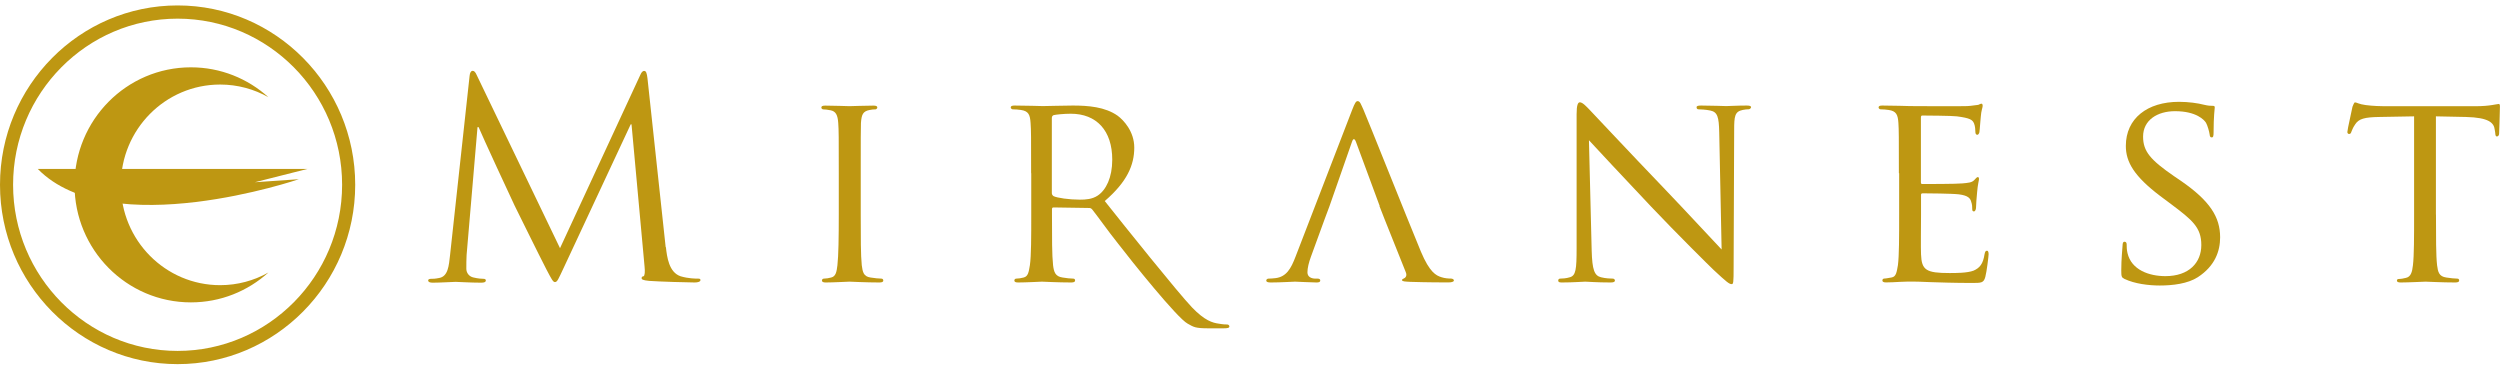
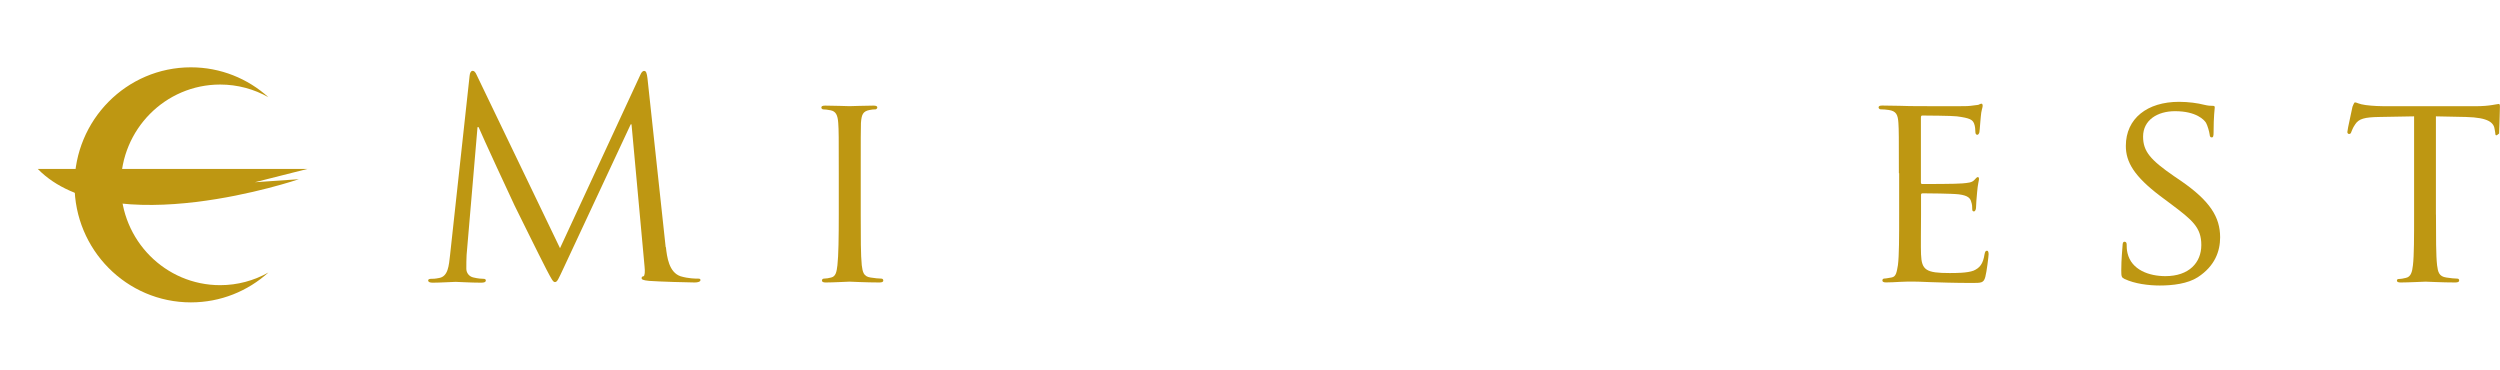
<svg xmlns="http://www.w3.org/2000/svg" width="230" height="34" viewBox="0 0 230 34" fill="none">
  <g id="logo 1" clip-path="url(#clip0_4_160)">
    <g id="_ã¬ã¤ã¤ã¼_1-2">
      <g id="Group">
        <g id="Group_2">
          <path id="Vector" d="M3.462 15.543H28.282L23.446 16.766L27.498 16.487C27.498 16.487 10.193 22.397 3.475 15.543H3.462Z" fill="#BE9712" />
          <path id="Vector_2" d="M11.121 17C11.121 11.908 15.21 7.778 20.253 7.778C21.865 7.778 23.377 8.202 24.694 8.943C22.8 7.233 20.304 6.194 17.563 6.194C11.648 6.194 6.856 11.033 6.856 17.006C6.856 22.979 11.648 27.819 17.563 27.819C20.304 27.819 22.8 26.78 24.694 25.07C23.377 25.811 21.865 26.235 20.253 26.235C15.21 26.235 11.121 22.105 11.121 17.013V17Z" fill="#BE9712" />
-           <path id="Vector_3" d="M16.339 33.5C7.326 33.5 0 26.096 0 17C0 7.904 7.326 0.5 16.339 0.5C25.353 0.5 32.679 7.904 32.679 17C32.679 26.096 25.346 33.5 16.339 33.5ZM16.339 1.716C7.991 1.716 1.204 8.569 1.204 17C1.204 25.43 7.991 32.284 16.339 32.284C24.688 32.284 31.474 25.43 31.474 17C31.474 8.569 24.682 1.716 16.339 1.716Z" fill="#BE9712" />
        </g>
        <g id="Group_3">
          <path id="Vector_4" d="M61.262 22.726C61.362 23.638 61.538 25.057 62.617 25.418C63.344 25.633 63.996 25.633 64.241 25.633C64.373 25.633 64.442 25.665 64.442 25.766C64.442 25.912 64.216 25.988 63.915 25.988C63.363 25.988 60.66 25.912 59.725 25.842C59.148 25.785 59.029 25.715 59.029 25.589C59.029 25.481 59.079 25.437 59.198 25.418C59.33 25.386 59.349 24.956 59.298 24.506L58.1 11.439H58.025L51.878 24.601C51.352 25.715 51.276 25.95 51.05 25.95C50.881 25.95 50.749 25.697 50.273 24.791C49.627 23.549 47.469 19.16 47.343 18.913C47.118 18.457 44.308 12.383 44.032 11.698H43.931L42.928 23.448C42.903 23.853 42.903 24.316 42.903 24.734C42.903 25.12 43.179 25.45 43.549 25.526C43.975 25.633 44.352 25.652 44.502 25.652C44.609 25.652 44.697 25.709 44.697 25.785C44.697 25.956 44.552 26.007 44.251 26.007C43.323 26.007 42.119 25.931 41.918 25.931C41.692 25.931 40.494 26.007 39.817 26.007C39.566 26.007 39.39 25.956 39.39 25.785C39.39 25.703 39.516 25.652 39.647 25.652C39.842 25.652 40.017 25.652 40.394 25.576C41.228 25.437 41.297 24.436 41.404 23.48L43.204 6.973C43.229 6.695 43.329 6.517 43.48 6.517C43.63 6.517 43.731 6.625 43.856 6.904L51.521 22.834L58.891 6.929C58.991 6.701 59.092 6.524 59.267 6.524C59.443 6.524 59.512 6.733 59.568 7.208L61.243 22.751L61.262 22.726Z" fill="#BE9712" />
          <path id="Vector_5" d="M79.188 19.736C79.188 21.808 79.188 23.518 79.282 24.398C79.364 25.025 79.439 25.437 80.091 25.532C80.418 25.589 80.894 25.633 81.095 25.633C81.214 25.633 81.264 25.735 81.264 25.811C81.264 25.918 81.164 25.988 80.913 25.988C79.684 25.988 78.26 25.912 78.153 25.912C78.022 25.912 76.648 25.988 75.97 25.988C75.745 25.988 75.619 25.937 75.619 25.811C75.619 25.735 75.669 25.633 75.795 25.633C75.989 25.633 76.265 25.589 76.466 25.532C76.892 25.43 76.968 25.025 77.043 24.398C77.143 23.518 77.168 21.814 77.168 19.736V15.942C77.168 12.604 77.168 11.99 77.118 11.312C77.068 10.577 76.892 10.242 76.416 10.147C76.165 10.09 75.889 10.064 75.738 10.064C75.638 10.064 75.563 9.963 75.563 9.9C75.563 9.767 75.669 9.716 75.92 9.716C76.648 9.716 78.022 9.767 78.153 9.767C78.254 9.767 79.684 9.716 80.361 9.716C80.612 9.716 80.712 9.767 80.712 9.9C80.712 9.969 80.612 10.064 80.537 10.064C80.392 10.064 80.242 10.064 79.991 10.121C79.383 10.242 79.263 10.546 79.207 11.312C79.188 11.99 79.188 12.604 79.188 15.942V19.736Z" fill="#BE9712" />
-           <path id="Vector_6" d="M94.863 15.936C94.863 12.598 94.863 11.983 94.813 11.306C94.762 10.571 94.637 10.216 93.916 10.115C93.74 10.083 93.357 10.058 93.157 10.058C93.081 10.058 92.987 9.957 92.987 9.893C92.987 9.76 93.088 9.71 93.345 9.71C94.342 9.71 95.822 9.76 95.942 9.76C96.167 9.76 98.024 9.71 98.701 9.71C100.113 9.71 101.662 9.83 102.816 10.641C103.368 11.046 104.353 12.091 104.353 13.58C104.353 15.182 103.694 16.728 101.637 18.495C103.443 20.775 108.386 26.944 109.665 28.281C110.838 29.503 111.566 29.7 112.124 29.776C112.544 29.852 112.77 29.852 112.902 29.852C113.034 29.852 113.103 29.959 113.103 30.029C113.103 30.156 112.977 30.206 112.576 30.206H111.196C109.941 30.206 109.822 30.086 109.264 29.776C108.311 29.275 104.096 24.018 102.847 22.39C101.919 21.231 100.941 19.831 100.47 19.255C100.364 19.154 100.32 19.134 100.163 19.134L96.926 19.084C96.826 19.084 96.782 19.134 96.782 19.255V19.768C96.782 21.839 96.782 23.518 96.882 24.398C96.958 25.025 97.083 25.437 97.76 25.532C98.062 25.589 98.532 25.633 98.739 25.633C98.883 25.633 98.908 25.735 98.908 25.811C98.908 25.918 98.808 25.988 98.563 25.988C97.359 25.988 95.954 25.912 95.854 25.912C95.829 25.912 94.348 25.988 93.671 25.988C93.445 25.988 93.32 25.937 93.32 25.811C93.32 25.735 93.37 25.633 93.495 25.633C93.69 25.633 93.966 25.589 94.173 25.532C94.593 25.43 94.643 25.025 94.75 24.398C94.875 23.518 94.875 21.814 94.875 19.736V15.942L94.863 15.936ZM96.769 17.754C96.769 17.88 96.82 17.956 96.914 18.039C97.246 18.21 98.369 18.368 99.347 18.368C99.874 18.368 100.476 18.337 100.997 17.988C101.756 17.475 102.327 16.341 102.327 14.688C102.327 12.009 100.878 10.463 98.513 10.463C97.867 10.463 97.171 10.539 96.939 10.59C96.838 10.634 96.769 10.71 96.769 10.85V17.754Z" fill="#BE9712" />
-           <path id="Vector_7" d="M126.933 18.957L124.75 13.054C124.619 12.718 124.493 12.718 124.38 13.054L122.317 18.957L121.865 20.167L120.61 23.606C120.41 24.145 120.284 24.671 120.284 25.057C120.284 25.481 120.654 25.633 121.031 25.633H121.238C121.407 25.633 121.464 25.716 121.464 25.811C121.464 25.944 121.332 25.988 121.131 25.988C120.604 25.988 119.4 25.912 119.149 25.912C118.923 25.912 117.826 25.988 116.916 25.988C116.64 25.988 116.496 25.937 116.496 25.811C116.496 25.709 116.596 25.633 116.697 25.633C116.835 25.633 117.167 25.614 117.343 25.589C118.346 25.469 118.773 24.709 119.193 23.606L124.386 10.14C124.656 9.437 124.757 9.304 124.907 9.304C125.133 9.304 125.208 9.608 125.434 10.083C125.835 11.002 129.373 19.888 130.721 23.144C131.531 25.07 132.126 25.348 132.603 25.5C132.929 25.608 133.256 25.627 133.475 25.627C133.607 25.627 133.757 25.684 133.757 25.804C133.757 25.937 133.506 25.982 133.256 25.982C132.923 25.982 131.299 25.982 129.768 25.931C129.342 25.906 128.99 25.906 128.99 25.779C128.99 25.678 129.041 25.678 129.135 25.627C129.26 25.583 129.486 25.412 129.335 25.05L127.36 20.11L126.908 18.951L126.933 18.957Z" fill="#BE9712" />
-           <path id="Vector_8" d="M146.434 23.055C146.484 24.829 146.685 25.355 147.287 25.507C147.688 25.614 148.19 25.633 148.384 25.633C148.491 25.633 148.573 25.716 148.573 25.811C148.573 25.944 148.416 25.988 148.171 25.988C146.91 25.988 146.039 25.912 145.844 25.912C145.637 25.912 144.709 25.988 143.699 25.988C143.479 25.988 143.354 25.963 143.354 25.811C143.354 25.709 143.429 25.633 143.523 25.633C143.693 25.633 144.107 25.614 144.427 25.507C144.979 25.355 145.048 24.778 145.048 22.827V10.501C145.048 9.646 145.173 9.412 145.349 9.412C145.606 9.412 145.982 9.836 146.208 10.064C146.559 10.425 149.771 13.865 153.176 17.412C155.359 19.692 157.711 22.251 158.389 22.954L158.169 12.167C158.138 10.774 158.019 10.299 157.335 10.166C156.94 10.083 156.438 10.058 156.256 10.058C156.106 10.058 156.087 9.938 156.087 9.862C156.087 9.735 156.256 9.71 156.513 9.71C157.517 9.71 158.558 9.76 158.822 9.76C159.085 9.76 159.8 9.71 160.697 9.71C160.923 9.71 161.098 9.741 161.098 9.862C161.098 9.938 160.998 10.058 160.848 10.058C160.747 10.058 160.572 10.058 160.327 10.115C159.593 10.267 159.543 10.698 159.543 11.983L159.493 24.588C159.493 26.007 159.468 26.14 159.317 26.14C159.091 26.14 158.865 25.963 157.642 24.823C157.417 24.62 154.224 21.459 151.897 19.002C149.344 16.284 146.86 13.656 146.183 12.902L146.434 23.049V23.055Z" fill="#BE9712" />
          <path id="Vector_9" d="M174.697 15.936C174.697 12.598 174.697 11.983 174.653 11.306C174.603 10.571 174.471 10.216 173.75 10.115C173.574 10.083 173.198 10.058 173.003 10.058C172.922 10.058 172.828 9.957 172.828 9.893C172.828 9.76 172.928 9.71 173.173 9.71C174.182 9.71 175.606 9.76 175.732 9.76C175.876 9.76 180.492 9.792 180.994 9.76C181.421 9.741 181.822 9.653 182.004 9.646C182.098 9.615 182.192 9.539 182.305 9.539C182.38 9.539 182.405 9.646 182.405 9.748C182.405 9.9 182.274 10.147 182.23 10.761C182.198 10.964 182.148 11.92 182.104 12.174C182.073 12.275 182.01 12.402 181.916 12.402C181.791 12.402 181.734 12.294 181.734 12.123C181.734 11.977 181.716 11.61 181.615 11.363C181.465 11.008 181.233 10.862 180.035 10.704C179.658 10.647 177.099 10.628 176.848 10.628C176.742 10.628 176.723 10.704 176.723 10.862V16.696C176.723 16.854 176.723 16.93 176.848 16.93C177.13 16.93 180.035 16.93 180.536 16.873C181.069 16.823 181.396 16.804 181.621 16.576C181.766 16.424 181.872 16.291 181.954 16.291C182.029 16.291 182.067 16.348 182.067 16.474C182.067 16.601 181.954 16.949 181.897 17.659C181.847 18.089 181.797 18.9 181.797 19.052C181.797 19.223 181.741 19.451 181.596 19.451C181.49 19.451 181.446 19.375 181.446 19.249C181.446 19.052 181.446 18.824 181.345 18.546C181.264 18.248 181.069 17.988 180.223 17.88C179.621 17.804 177.256 17.785 176.886 17.785C176.754 17.785 176.735 17.861 176.735 17.931V19.73C176.735 20.471 176.704 22.973 176.735 23.404C176.792 24.848 177.193 25.12 179.357 25.12C179.947 25.12 180.994 25.12 181.571 24.898C182.148 24.645 182.443 24.265 182.575 23.404C182.625 23.144 182.675 23.068 182.801 23.068C182.932 23.068 182.951 23.245 182.951 23.404C182.951 23.562 182.776 25.019 182.65 25.475C182.5 26.032 182.28 26.032 181.421 26.032C179.765 26.032 178.485 25.982 177.588 25.956C176.66 25.906 176.077 25.906 175.757 25.906C175.707 25.906 175.286 25.906 174.803 25.931C174.383 25.956 173.875 25.982 173.524 25.982C173.298 25.982 173.179 25.931 173.179 25.804C173.179 25.728 173.229 25.627 173.348 25.627C173.543 25.627 173.825 25.551 174.032 25.526C174.452 25.456 174.496 25.019 174.609 24.392C174.722 23.511 174.722 21.808 174.722 19.73V15.936H174.697Z" fill="#BE9712" />
          <path id="Vector_10" d="M195.49 25.684C195.182 25.532 195.157 25.462 195.157 24.873C195.157 23.809 195.258 22.948 195.276 22.593C195.276 22.358 195.333 22.238 195.446 22.238C195.571 22.238 195.653 22.314 195.653 22.479C195.653 22.669 195.653 22.967 195.728 23.277C196.086 24.841 197.735 25.405 199.215 25.405C201.398 25.405 202.521 24.157 202.521 22.542C202.521 20.927 201.706 20.256 199.749 18.786L198.739 18.032C196.355 16.227 195.577 14.916 195.577 13.428C195.577 10.888 197.56 9.368 200.47 9.368C201.342 9.368 202.226 9.494 202.753 9.634C203.18 9.735 203.355 9.735 203.531 9.735C203.706 9.735 203.757 9.754 203.757 9.887C203.757 9.982 203.65 10.691 203.65 12.161C203.65 12.496 203.625 12.642 203.481 12.642C203.336 12.642 203.305 12.541 203.286 12.364C203.255 12.11 203.085 11.527 202.954 11.299C202.797 11.04 202.076 10.229 200.1 10.229C198.494 10.229 197.164 11.04 197.164 12.566C197.164 13.928 197.836 14.707 200.012 16.208L200.646 16.639C203.324 18.488 204.252 19.977 204.252 21.833C204.252 23.1 203.782 24.468 202.201 25.5C201.273 26.102 199.893 26.267 198.695 26.267C197.666 26.267 196.387 26.102 195.49 25.677V25.684Z" fill="#BE9712" />
-           <path id="Vector_11" d="M224.11 19.736C224.11 21.808 224.11 23.518 224.211 24.398C224.292 25.025 224.386 25.437 225.064 25.532C225.371 25.589 225.873 25.633 226.074 25.633C226.212 25.633 226.243 25.735 226.243 25.811C226.243 25.918 226.143 25.988 225.885 25.988C224.694 25.988 223.282 25.912 223.157 25.912C223.057 25.912 221.526 25.988 220.874 25.988C220.623 25.988 220.516 25.937 220.516 25.811C220.516 25.735 220.566 25.665 220.692 25.665C220.893 25.665 221.15 25.614 221.344 25.564C221.796 25.469 221.921 25.032 221.99 24.404C222.097 23.524 222.097 21.82 222.097 19.743V10.704L218.904 10.761C217.531 10.78 217.004 10.932 216.678 11.439C216.42 11.812 216.402 11.977 216.326 12.123C216.282 12.294 216.207 12.326 216.101 12.326C216.057 12.326 215.956 12.275 215.956 12.148C215.956 11.92 216.408 9.995 216.427 9.824C216.483 9.697 216.577 9.418 216.659 9.418C216.809 9.418 217.029 9.589 217.637 9.665C218.271 9.754 219.118 9.773 219.368 9.773H227.686C228.413 9.773 228.915 9.722 229.266 9.665C229.586 9.621 229.799 9.564 229.893 9.564C229.987 9.564 229.994 9.697 229.994 9.824C229.994 10.476 229.919 12.028 229.919 12.281C229.919 12.459 229.818 12.554 229.718 12.554C229.611 12.554 229.574 12.484 229.555 12.174L229.517 11.945C229.448 11.293 228.971 10.812 226.864 10.761L224.104 10.704V19.743L224.11 19.736Z" fill="#BE9712" />
+           <path id="Vector_11" d="M224.11 19.736C224.11 21.808 224.11 23.518 224.211 24.398C224.292 25.025 224.386 25.437 225.064 25.532C225.371 25.589 225.873 25.633 226.074 25.633C226.212 25.633 226.243 25.735 226.243 25.811C226.243 25.918 226.143 25.988 225.885 25.988C224.694 25.988 223.282 25.912 223.157 25.912C223.057 25.912 221.526 25.988 220.874 25.988C220.623 25.988 220.516 25.937 220.516 25.811C220.516 25.735 220.566 25.665 220.692 25.665C220.893 25.665 221.15 25.614 221.344 25.564C221.796 25.469 221.921 25.032 221.99 24.404C222.097 23.524 222.097 21.82 222.097 19.743V10.704L218.904 10.761C217.531 10.78 217.004 10.932 216.678 11.439C216.42 11.812 216.402 11.977 216.326 12.123C216.282 12.294 216.207 12.326 216.101 12.326C216.057 12.326 215.956 12.275 215.956 12.148C215.956 11.92 216.408 9.995 216.427 9.824C216.483 9.697 216.577 9.418 216.659 9.418C216.809 9.418 217.029 9.589 217.637 9.665C218.271 9.754 219.118 9.773 219.368 9.773H227.686C228.413 9.773 228.915 9.722 229.266 9.665C229.586 9.621 229.799 9.564 229.893 9.564C229.987 9.564 229.994 9.697 229.994 9.824C229.994 10.476 229.919 12.028 229.919 12.281C229.611 12.554 229.574 12.484 229.555 12.174L229.517 11.945C229.448 11.293 228.971 10.812 226.864 10.761L224.104 10.704V19.743L224.11 19.736Z" fill="#BE9712" />
        </g>
      </g>
    </g>
  </g>
  <defs>
    <clipPath id="clip0_4_160">
      <rect width="230" height="33" fill="white" transform="translate(0 0.5)" />
    </clipPath>
  </defs>
</svg>